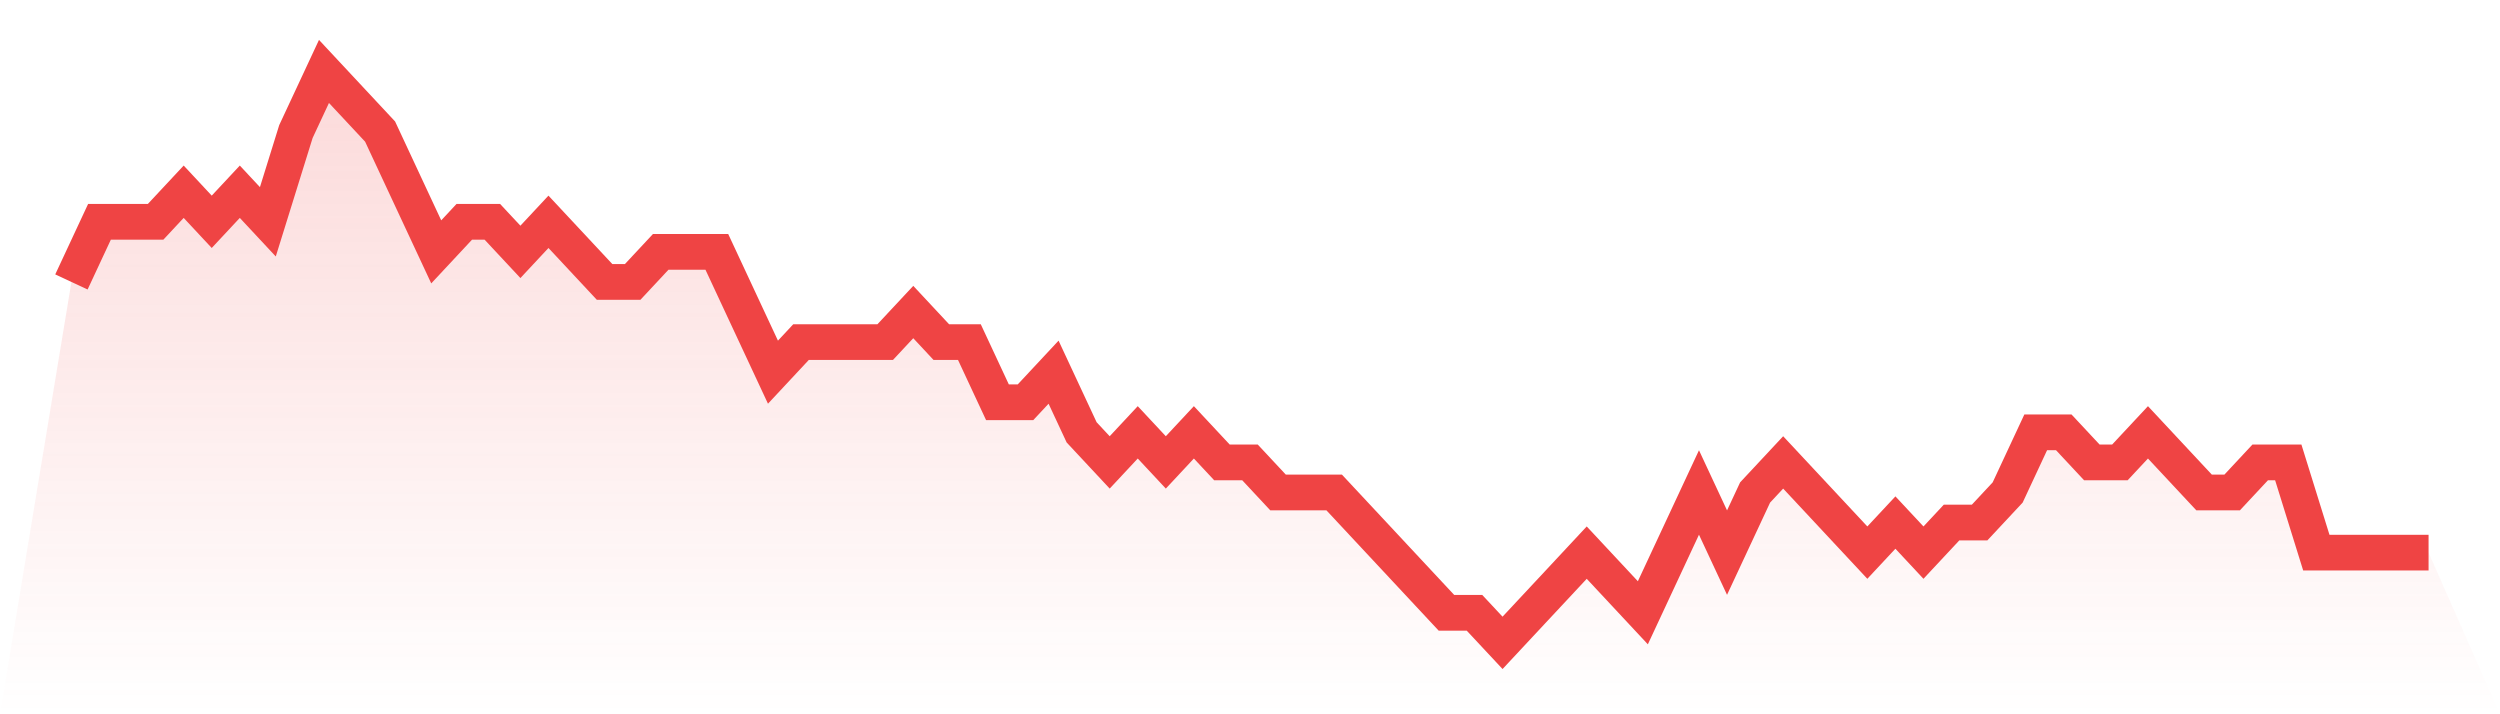
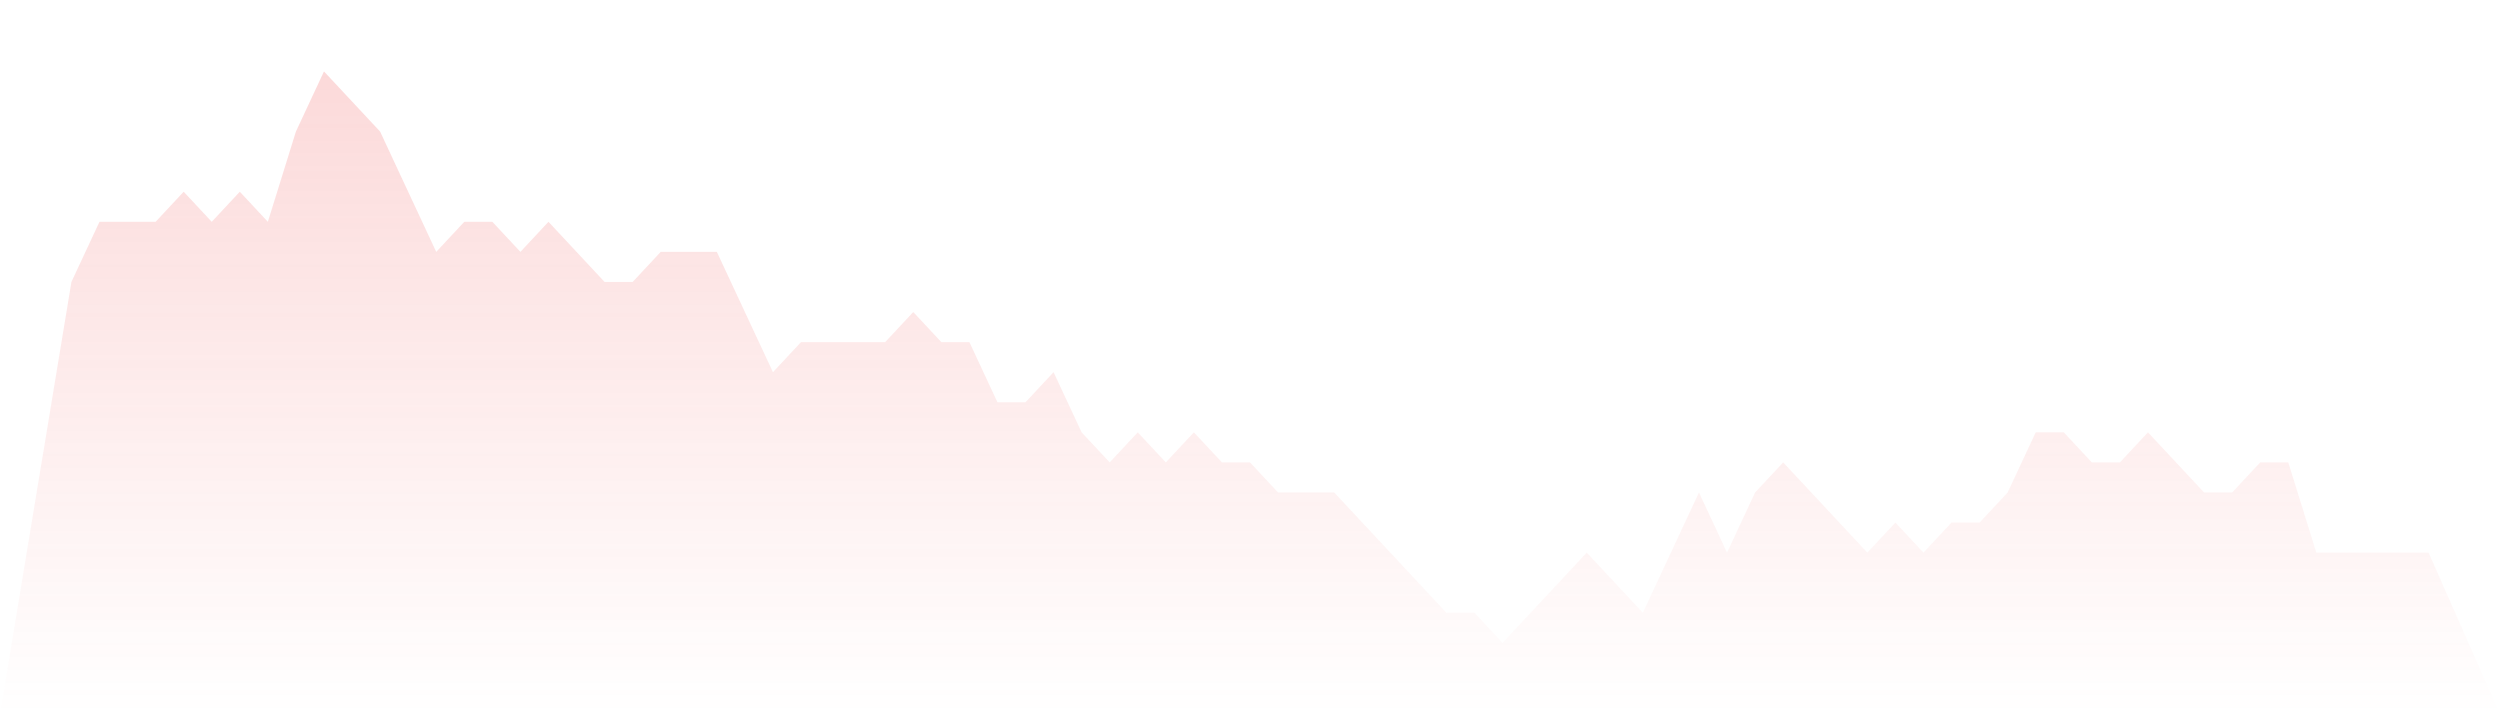
<svg xmlns="http://www.w3.org/2000/svg" viewBox="0 0 140 40">
  <defs>
    <linearGradient id="gradient" x1="0" x2="0" y1="0" y2="1">
      <stop offset="0%" stop-color="#ef4444" stop-opacity="0.2" />
      <stop offset="100%" stop-color="#ef4444" stop-opacity="0" />
    </linearGradient>
  </defs>
  <path d="M4,15.789 L4,15.789 L5.571,12.421 L7.143,12.421 L8.714,12.421 L10.286,10.737 L11.857,12.421 L13.429,10.737 L15,12.421 L16.571,7.368 L18.143,4 L19.714,5.684 L21.286,7.368 L22.857,10.737 L24.429,14.105 L26,12.421 L27.571,12.421 L29.143,14.105 L30.714,12.421 L32.286,14.105 L33.857,15.789 L35.429,15.789 L37,14.105 L38.571,14.105 L40.143,14.105 L41.714,17.474 L43.286,20.842 L44.857,19.158 L46.429,19.158 L48,19.158 L49.571,19.158 L51.143,17.474 L52.714,19.158 L54.286,19.158 L55.857,22.526 L57.429,22.526 L59,20.842 L60.571,24.211 L62.143,25.895 L63.714,24.211 L65.286,25.895 L66.857,24.211 L68.429,25.895 L70,25.895 L71.571,27.579 L73.143,27.579 L74.714,27.579 L76.286,29.263 L77.857,30.947 L79.429,32.632 L81,34.316 L82.571,34.316 L84.143,36 L85.714,34.316 L87.286,32.632 L88.857,30.947 L90.429,32.632 L92,34.316 L93.571,30.947 L95.143,27.579 L96.714,30.947 L98.286,27.579 L99.857,25.895 L101.429,27.579 L103,29.263 L104.571,30.947 L106.143,29.263 L107.714,30.947 L109.286,29.263 L110.857,29.263 L112.429,27.579 L114,24.211 L115.571,24.211 L117.143,25.895 L118.714,25.895 L120.286,24.211 L121.857,25.895 L123.429,27.579 L125,27.579 L126.571,25.895 L128.143,25.895 L129.714,30.947 L131.286,30.947 L132.857,30.947 L134.429,30.947 L136,30.947 L140,40 L0,40 z" fill="url(#gradient)" />
-   <path d="M4,15.789 L4,15.789 L5.571,12.421 L7.143,12.421 L8.714,12.421 L10.286,10.737 L11.857,12.421 L13.429,10.737 L15,12.421 L16.571,7.368 L18.143,4 L19.714,5.684 L21.286,7.368 L22.857,10.737 L24.429,14.105 L26,12.421 L27.571,12.421 L29.143,14.105 L30.714,12.421 L32.286,14.105 L33.857,15.789 L35.429,15.789 L37,14.105 L38.571,14.105 L40.143,14.105 L41.714,17.474 L43.286,20.842 L44.857,19.158 L46.429,19.158 L48,19.158 L49.571,19.158 L51.143,17.474 L52.714,19.158 L54.286,19.158 L55.857,22.526 L57.429,22.526 L59,20.842 L60.571,24.211 L62.143,25.895 L63.714,24.211 L65.286,25.895 L66.857,24.211 L68.429,25.895 L70,25.895 L71.571,27.579 L73.143,27.579 L74.714,27.579 L76.286,29.263 L77.857,30.947 L79.429,32.632 L81,34.316 L82.571,34.316 L84.143,36 L85.714,34.316 L87.286,32.632 L88.857,30.947 L90.429,32.632 L92,34.316 L93.571,30.947 L95.143,27.579 L96.714,30.947 L98.286,27.579 L99.857,25.895 L101.429,27.579 L103,29.263 L104.571,30.947 L106.143,29.263 L107.714,30.947 L109.286,29.263 L110.857,29.263 L112.429,27.579 L114,24.211 L115.571,24.211 L117.143,25.895 L118.714,25.895 L120.286,24.211 L121.857,25.895 L123.429,27.579 L125,27.579 L126.571,25.895 L128.143,25.895 L129.714,30.947 L131.286,30.947 L132.857,30.947 L134.429,30.947 L136,30.947" fill="none" stroke="#ef4444" stroke-width="2" />
</svg>